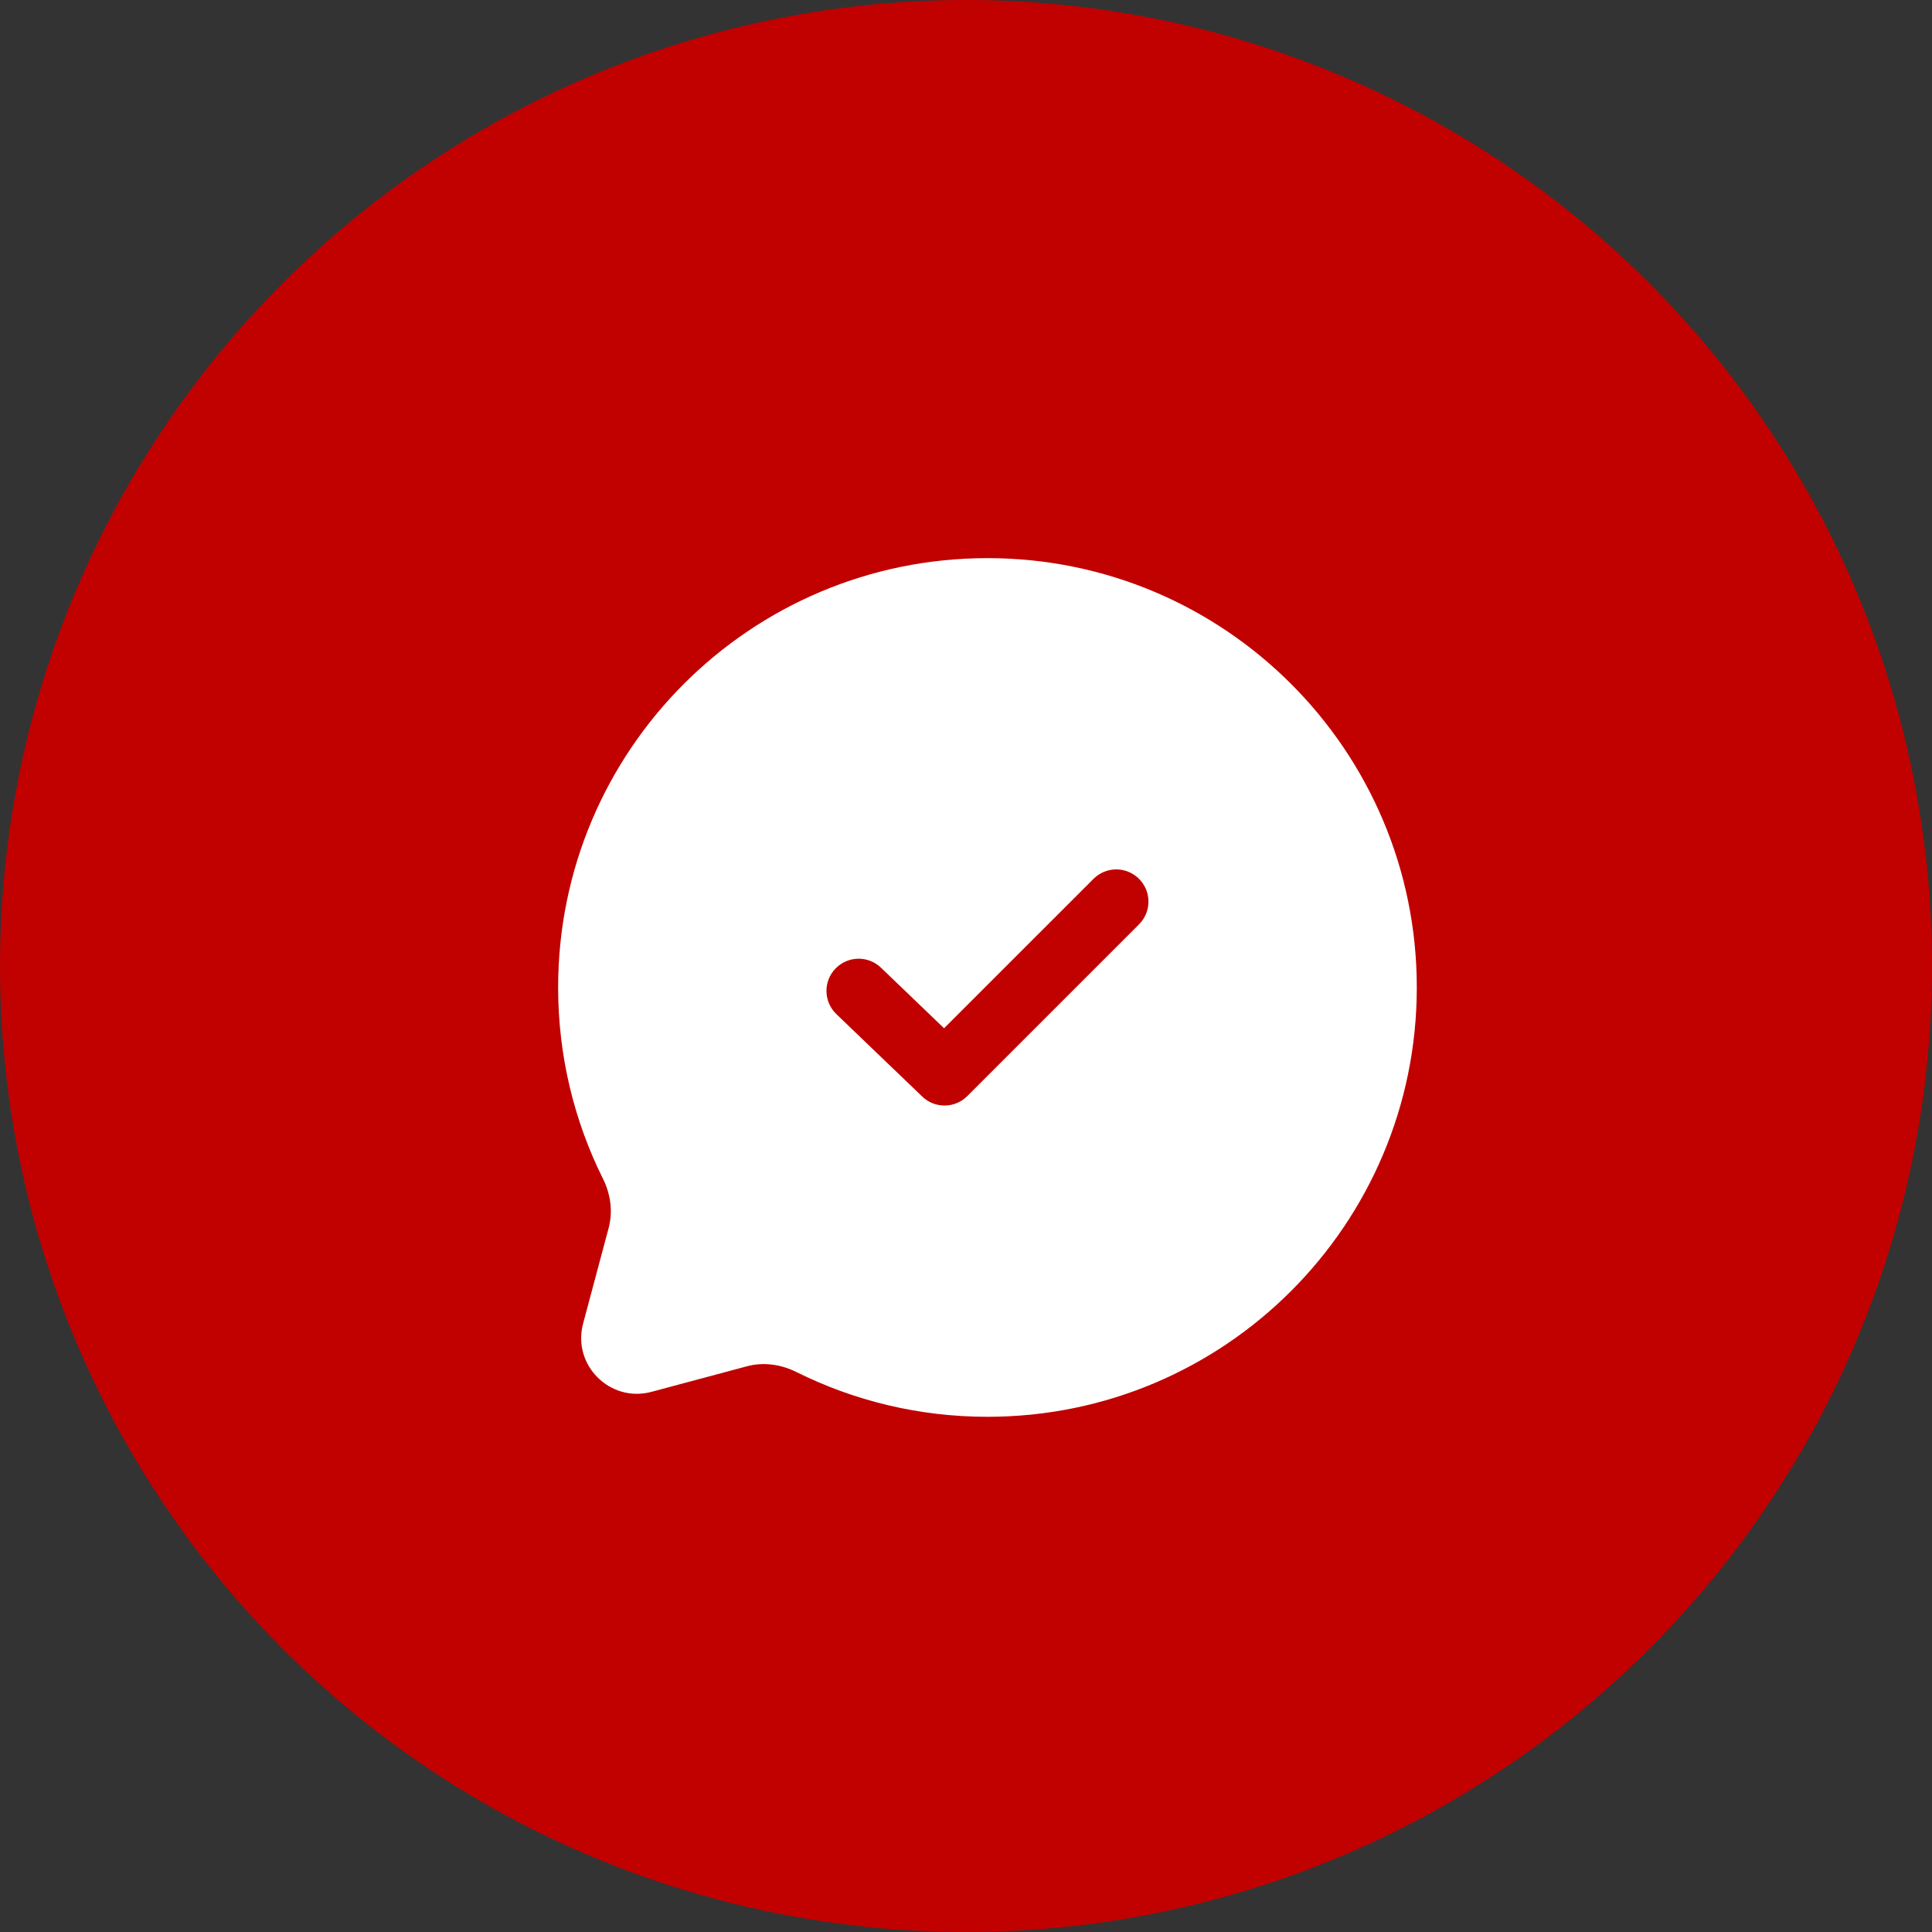
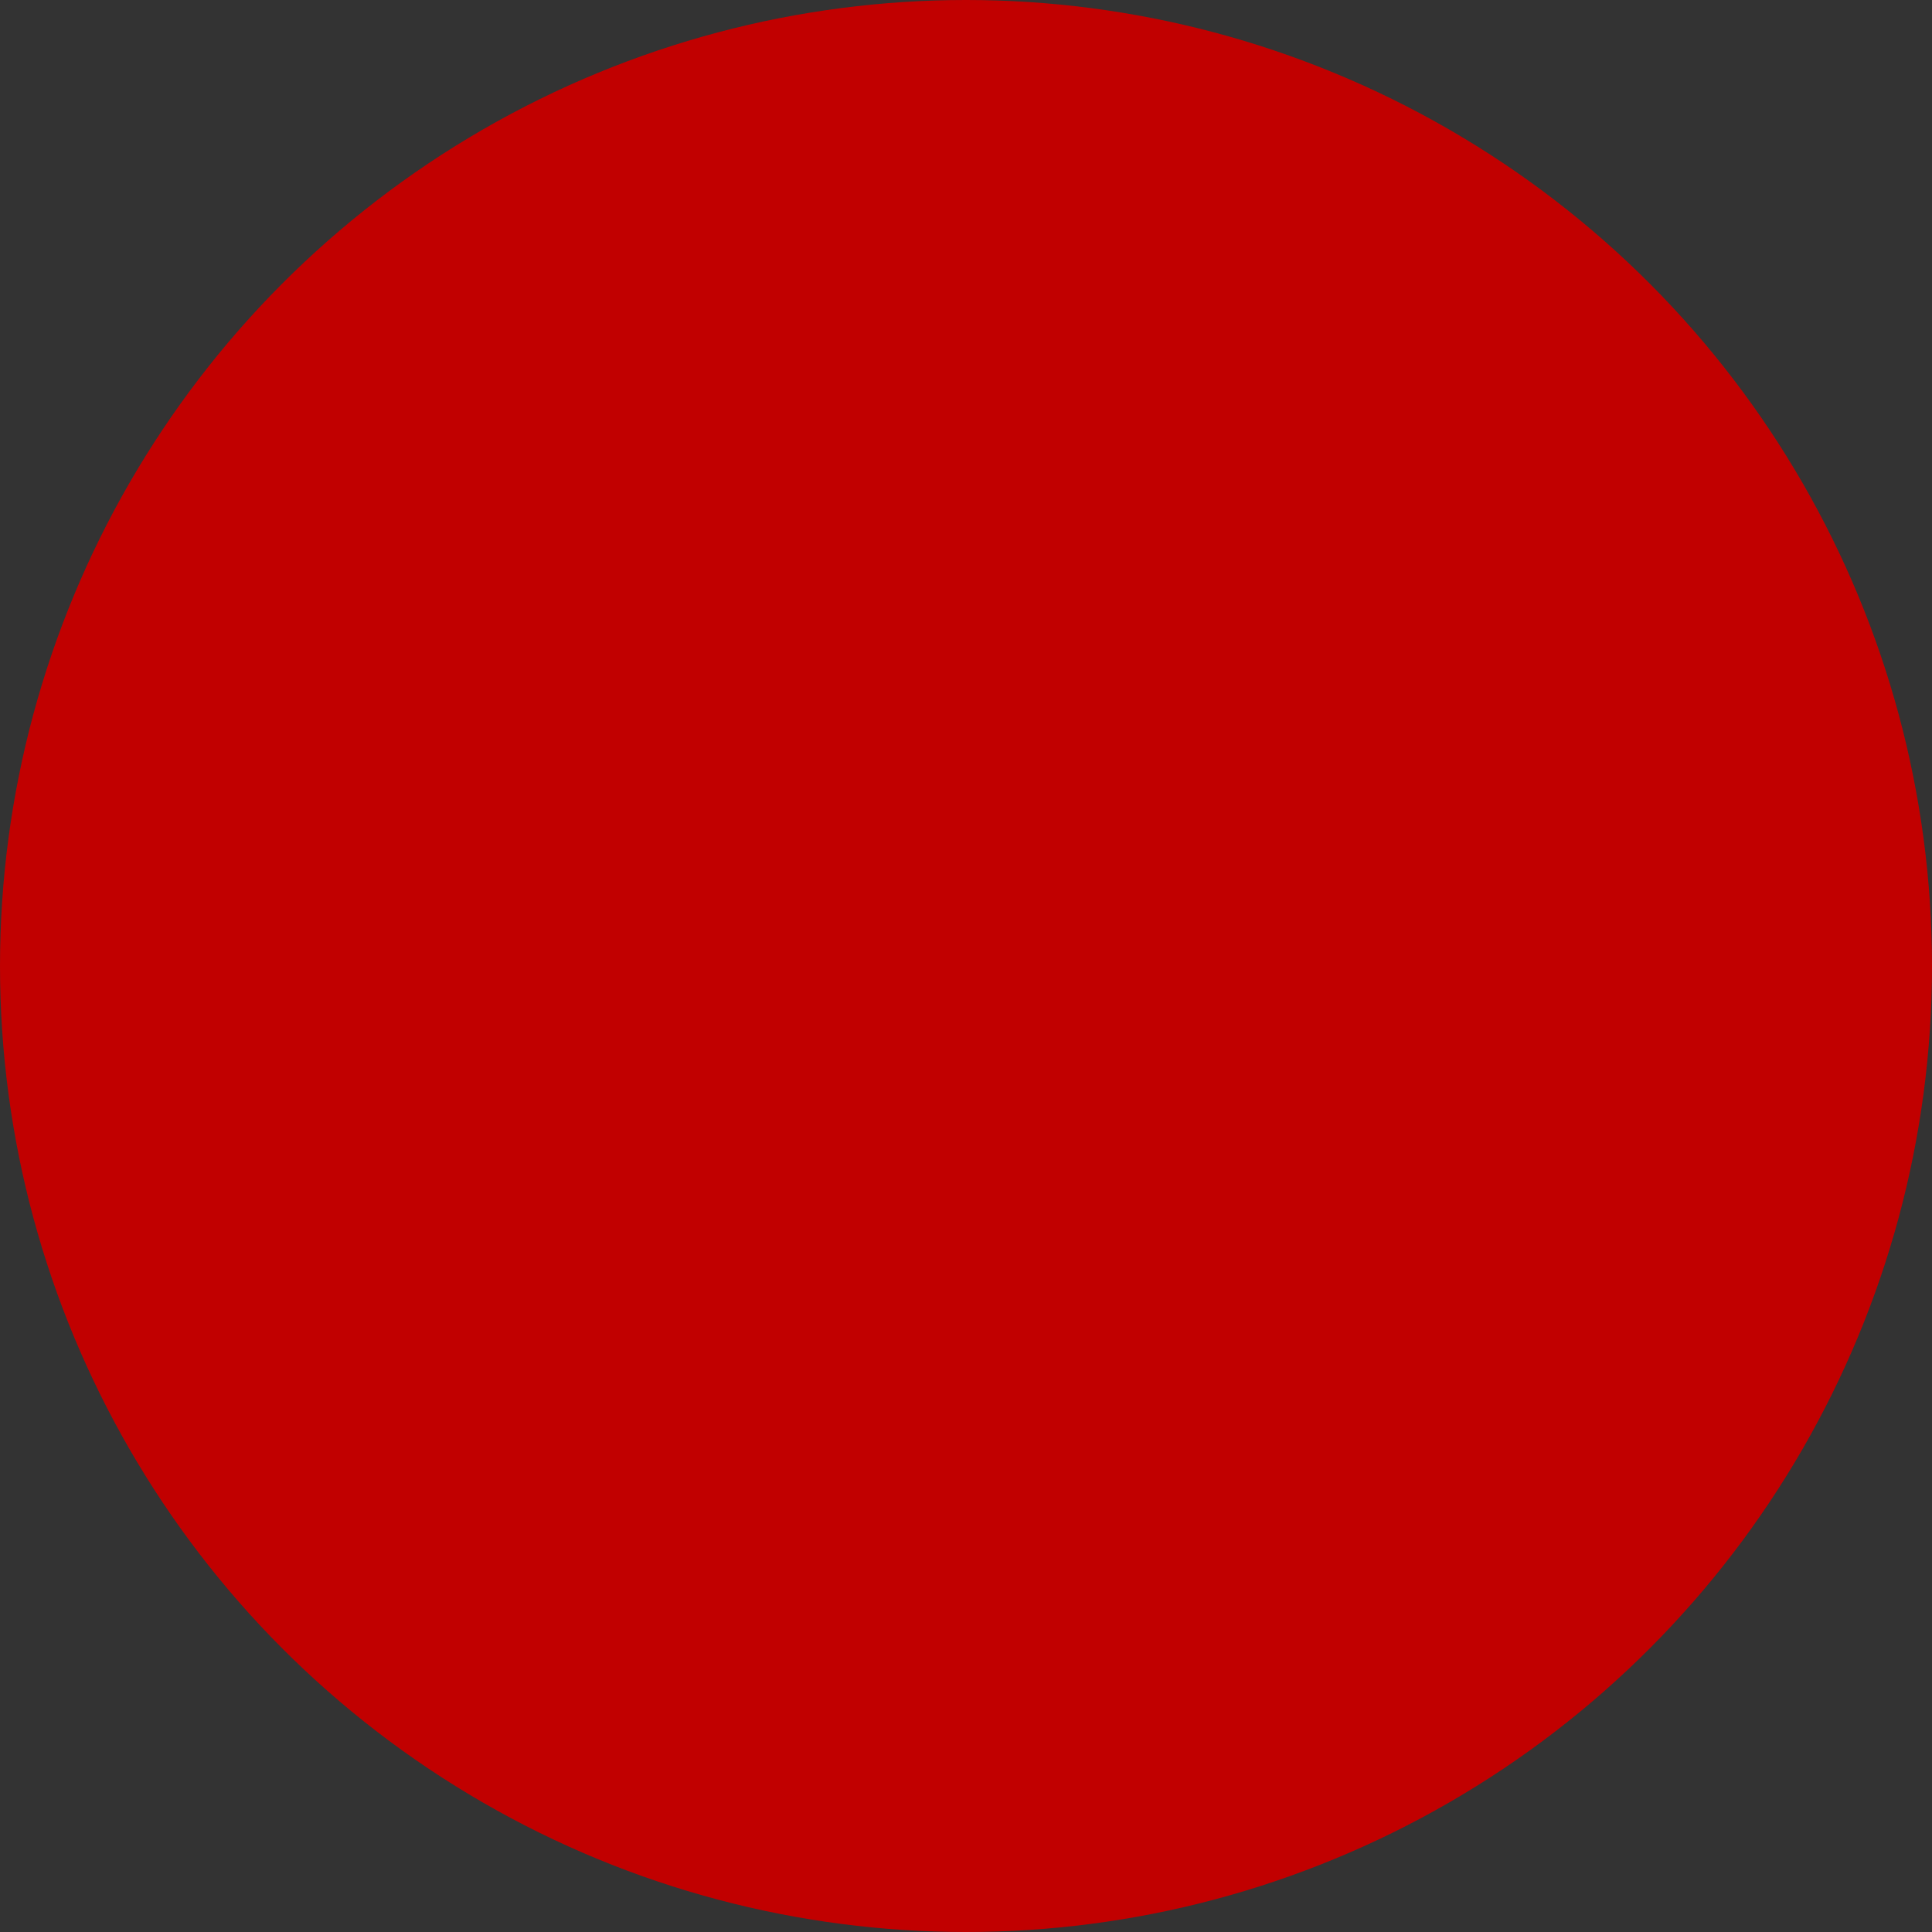
<svg xmlns="http://www.w3.org/2000/svg" width="45" height="45" viewBox="0 0 45 45" fill="none">
  <rect x="0" y="0" width="45" height="45" fill="#333333" stroke="none" />
  <circle cx="22.5" cy="22.5" r="22.5" fill="#C10000" />
-   <path fill-rule="evenodd" clip-rule="evenodd" d="M33 23C33 28.523 28.523 33 23 33C21.4 33 19.888 32.624 18.547 31.956C18.191 31.779 17.784 31.72 17.399 31.823L15.173 32.419C14.207 32.677 13.323 31.793 13.582 30.827L14.177 28.601C14.28 28.216 14.221 27.809 14.043 27.453C13.376 26.112 13 24.6 13 23C13 17.477 17.477 13 23 13C28.523 13 33 17.477 33 23ZM26.53 20.47C26.823 20.763 26.823 21.237 26.53 21.53L22.53 25.53C22.242 25.819 21.775 25.824 21.481 25.541L19.481 23.621C19.182 23.334 19.172 22.859 19.459 22.561C19.746 22.262 20.221 22.252 20.519 22.539L21.989 23.95L25.47 20.47C25.763 20.177 26.237 20.177 26.53 20.47Z" fill="white" />
</svg>